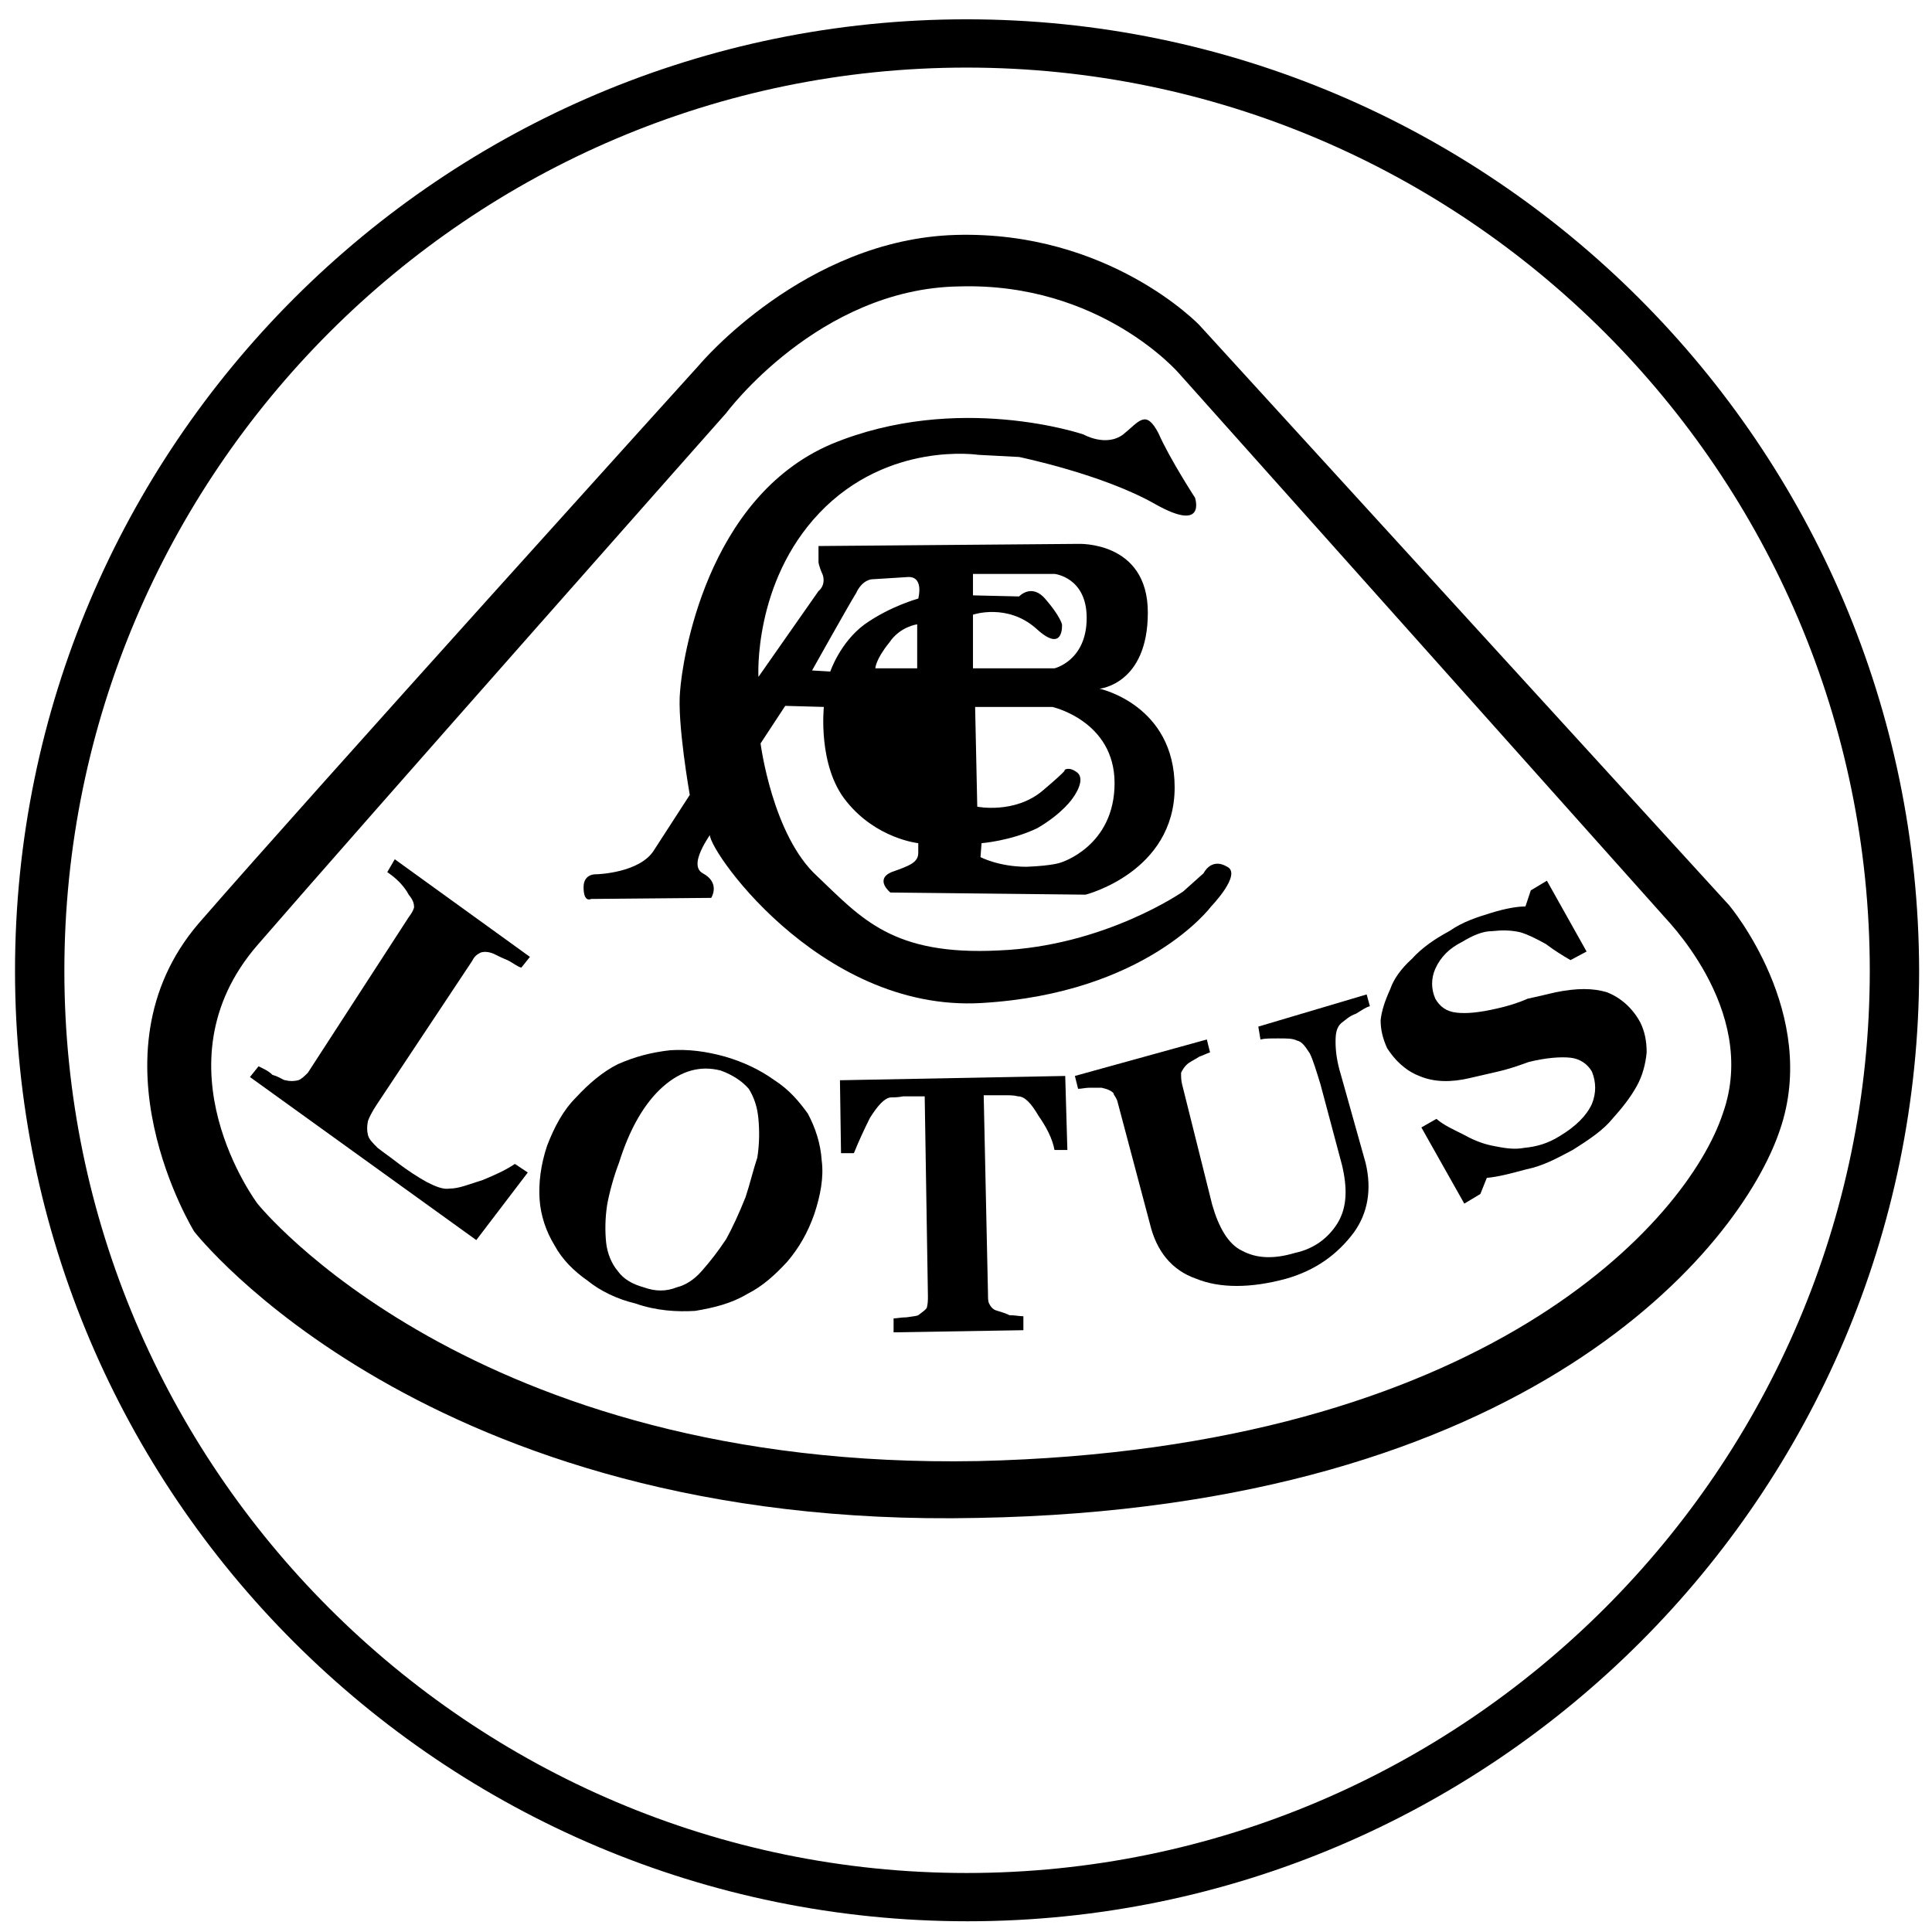
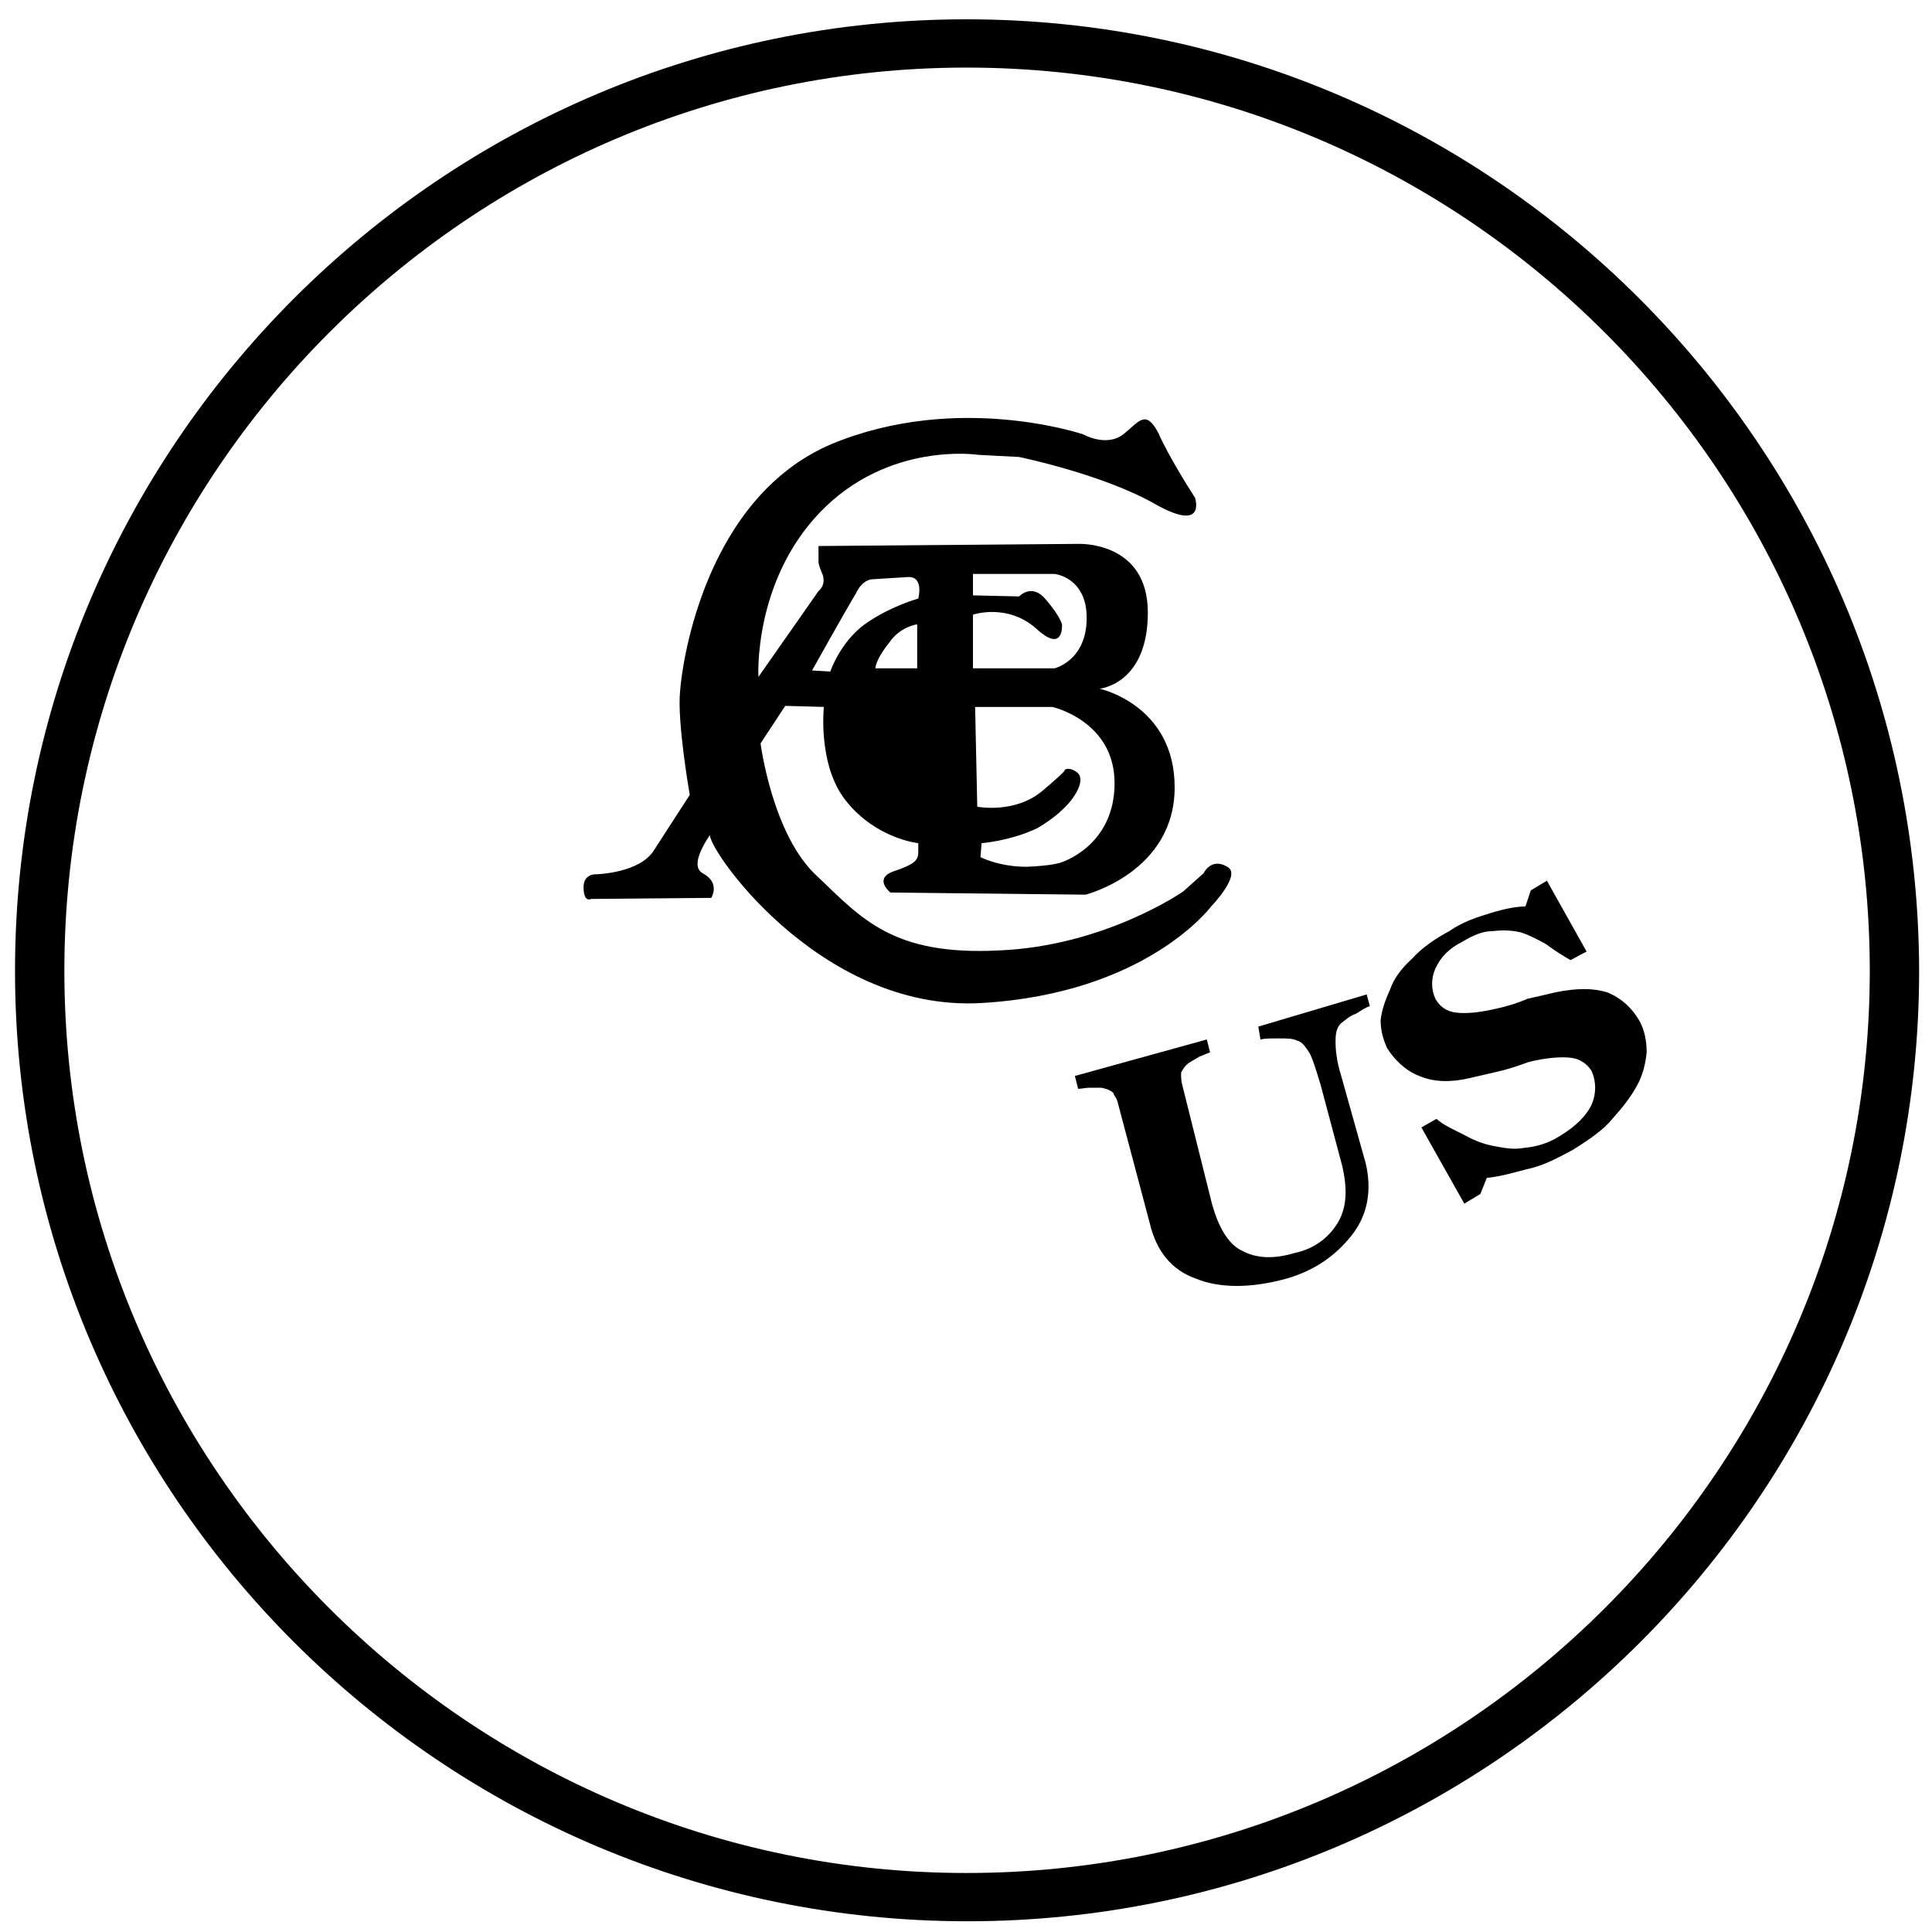
<svg xmlns="http://www.w3.org/2000/svg" fill="#000000" version="1.1" id="Layer_1" viewBox="0 0 180.1 180.1" xml:space="preserve" width="800px" height="800px">
  <g>
    <path d="M91.2,42.4c0,0-8.4-1.3-14.8,5.4c-6.2,6.5-5.7,15.3-5.7,15.3l5.6-8c0,0,0.7-0.5,0.4-1.5c-0.4-0.9-0.4-1.2-0.4-1.2v-1.5   l24.2-0.2c0,0,6.5-0.3,6.5,6.4s-4.5,7.1-4.5,7.1s7,1.5,7,9.2c0,7.9-8.3,10-8.3,10L83,83.2c0,0-1.5-1.2,0.1-1.9   c1.7-0.6,2.5-0.9,2.5-1.8c0-0.9,0-0.9,0-0.9s-3.9-0.4-6.7-3.9c-2.7-3.3-2.1-8.8-2.1-8.8l-3.6-0.1l-2.3,3.5c0,0,1.1,8.6,5.3,12.4   c4.1,3.9,7,7.4,16.9,6.9c9.9-0.4,17.2-5.5,17.2-5.5l1.9-1.7c0,0,0.7-1.5,2.2-0.6c1.4,0.7-1.5,3.7-1.5,3.7s-6,8.1-21.4,9   c-15.3,0.9-26-15-25.3-15.8c0.7-0.7-2.3,2.8-0.7,3.7c1.7,0.9,0.8,2.3,0.8,2.3l-11.2,0.1c0,0-0.7,0.4-0.7-1.1c0-1.3,1.2-1.2,1.2-1.2   s4.1-0.1,5.4-2.3c1.3-2,3.3-5.1,3.3-5.1s-1.2-6.8-0.9-9.7c0.2-2.8,2.4-18,14.1-23c11.8-4.9,23.5-0.9,23.5-0.9s2.1,1.2,3.7,0   c1.5-1.2,2.1-2.4,3.3-0.1c1,2.3,3.4,6,3.4,6s1.1,3.3-3.7,0.6c-4.9-2.8-12.7-4.4-12.7-4.4L91.2,42.4L91.2,42.4z M81.5,65.8h4.1V74   c0,0-2.3-0.5-3.2-2.5C81.4,69.6,81.5,65.8,81.5,65.8L81.5,65.8z M75.7,62.5l1.7,0.1c0,0,0.9-2.7,3.2-4.4c2.4-1.7,5-2.4,5-2.4   s0.6-2.2-1.1-2c-1.7,0.1-3.2,0.2-3.2,0.2s-0.9,0-1.5,1.3C79,56.6,75.7,62.5,75.7,62.5L75.7,62.5z M81.6,62.3h3.9v-4.1   c0,0-1.6,0.2-2.6,1.7C81.6,61.5,81.6,62.3,81.6,62.3L81.6,62.3z M90.7,57.3v5h7.6c0,0,3-0.7,3-4.7c0-3.8-3-4.1-3-4.1h-7.6v2   l4.3,0.1c0,0,1.2-1.3,2.5,0.3c1.3,1.5,1.5,2.3,1.5,2.3s0.2,2.8-2.4,0.4C93.9,56.2,90.7,57.3,90.7,57.3L90.7,57.3z M90.9,65.9   l0.2,9.3c0,0,3.5,0.7,6.1-1.5s2-1.9,2-1.9s0.4-0.4,1.2,0.2c0.9,0.7-0.4,2.4-0.4,2.4s-0.9,1.4-3.3,2.8c-2.5,1.2-5.2,1.4-5.2,1.4   l-0.1,1.3c0,0,1.7,0.9,4.3,0.9c2.5-0.1,3.2-0.4,3.2-0.4s5-1.5,5-7.4c0-5.8-5.8-7.1-5.8-7.1L90.9,65.9L90.9,65.9z" />
-     <path d="M161.2,84.4l-49.4-54.1c0,0-8.4-8.8-22.7-8.4C75,22.3,65.2,34,65.2,34S29.1,73.9,18.5,86.1c-10.5,12.3-0.4,28.7-0.4,28.7   s21.6,27.8,73,26.7c51.4-0.9,71.1-25.2,74.8-36.1C169.7,94.5,161.2,84.4,161.2,84.4z M160.6,103.8c-3.3,10-22.2,31.3-69.4,32.4   c-47.3,0.9-67.2-24-67.2-24s-9.7-12.9,0-24.1c9.7-11.2,43.7-49.6,43.7-49.6s8.6-11.6,21.7-11.8c13.2-0.4,20.5,8.1,20.5,8.1   l45.1,50.5C154.8,85.2,164.1,94,160.6,103.8z" />
-     <path d="M49.2,109.3l-4.8,6.3l-21.1-15.2l0.8-1c0.4,0.2,0.9,0.4,1.3,0.8c0.7,0.2,1,0.5,1.2,0.5c0.4,0.1,0.8,0.1,1.2,0   c0.3-0.1,0.6-0.4,0.9-0.7l9.4-14.5c0.3-0.4,0.4-0.6,0.5-0.9c0-0.4-0.1-0.7-0.5-1.2c-0.2-0.4-0.6-0.9-0.9-1.2   c-0.4-0.4-0.8-0.7-1.1-0.9l0.7-1.2l12.6,9.1l-0.8,1c-0.4-0.1-0.7-0.4-1.3-0.7c-0.5-0.2-0.9-0.4-1.3-0.6c-0.5-0.2-0.9-0.2-1.2-0.1   c-0.4,0.2-0.6,0.4-0.8,0.8l-8.9,13.4c-0.4,0.6-0.7,1.2-0.8,1.5c-0.1,0.5-0.1,0.9,0,1.3s0.4,0.7,0.9,1.2c0.5,0.4,1.1,0.8,2,1.5   c0.8,0.6,1.7,1.2,2.6,1.7c0.8,0.4,1.5,0.7,2.1,0.6c0.9,0,1.8-0.4,3.1-0.8c1.2-0.5,2.1-0.9,3-1.5L49.2,109.3L49.2,109.3z" />
-     <path d="M75.3,103.8c0.7,1.3,1.2,2.8,1.3,4.4c0.2,1.5-0.1,3.2-0.7,5c-0.6,1.7-1.4,3.1-2.5,4.4c-1.1,1.2-2.3,2.3-3.7,3   c-1.5,0.9-3.1,1.3-4.9,1.6c-1.7,0.1-3.6,0-5.6-0.7c-1.7-0.4-3.3-1.2-4.4-2.1c-1.3-0.9-2.4-2-3.1-3.3c-0.8-1.3-1.3-2.8-1.4-4.3   c-0.1-1.5,0.1-3.2,0.7-5c0.7-1.8,1.5-3.3,2.7-4.5c1.2-1.3,2.5-2.4,3.9-3.1c1.6-0.7,3.1-1.1,4.9-1.3c1.7-0.1,3.3,0.1,5.1,0.6   c1.7,0.5,3.2,1.2,4.6,2.2C73.6,101.6,74.5,102.7,75.3,103.8L75.3,103.8z M65.4,118.5c0.8-0.9,1.5-1.8,2.3-3   c0.6-1.1,1.2-2.4,1.8-3.9c0.4-1.2,0.7-2.5,1.1-3.7c0.2-1.3,0.2-2.5,0.1-3.6c-0.1-1.1-0.4-2-0.9-2.8c-0.6-0.7-1.5-1.3-2.6-1.7   c-1.9-0.5-3.7,0-5.4,1.5c-1.7,1.5-3.1,3.9-4.1,7.1c-0.5,1.3-0.9,2.8-1.1,3.9c-0.2,1.3-0.2,2.5-0.1,3.5c0.1,1,0.5,2,1.1,2.7   c0.5,0.7,1.3,1.2,2.4,1.5c1.1,0.4,2.1,0.4,3.1,0C63.9,119.8,64.7,119.3,65.4,118.5L65.4,118.5z" />
-     <path d="M99.5,107.2h-1.2c-0.2-1.1-0.8-2.2-1.5-3.2c-0.7-1.2-1.3-1.8-1.9-1.8c-0.4-0.1-0.7-0.1-1.2-0.1c-0.4,0-0.9,0-1.3,0h-0.7   l0.4,18.5c0,0.4,0,0.7,0.1,0.9c0.2,0.4,0.4,0.6,0.8,0.7c0.3,0.1,0.7,0.2,1.1,0.4c0.5,0,0.9,0.1,1.3,0.1v1.3l-12.1,0.2v-1.3   c0.3,0,0.7-0.1,1.2-0.1c0.6-0.1,0.9-0.1,1.1-0.2c0.4-0.3,0.7-0.5,0.8-0.7c0.1-0.4,0.1-0.7,0.1-1.1l-0.3-18.6h-0.7   c-0.4,0-0.9,0-1.3,0c-0.5,0.1-0.9,0.1-1.2,0.1c-0.6,0.1-1.2,0.8-1.9,1.9c-0.6,1.2-1.1,2.3-1.5,3.3h-1.2l-0.1-6.8l21-0.4L99.5,107.2   L99.5,107.2z" />
    <path d="M127.7,93.8c-0.4,0.1-0.8,0.4-1.3,0.7c-0.6,0.2-1,0.6-1.4,0.9c-0.4,0.4-0.5,0.9-0.5,1.7s0.1,1.8,0.5,3.1l2.3,8.2   c0.6,2.5,0.2,4.7-1.1,6.5c-1.5,2-3.5,3.5-6.3,4.3c-3.3,0.9-6.2,0.9-8.4,0c-2.3-0.8-3.7-2.6-4.3-5.1l-3-11.3   c-0.1-0.5-0.4-0.7-0.4-0.9c-0.3-0.3-0.7-0.4-1.1-0.5c-0.4,0-0.7,0-1.2,0c-0.3,0-0.7,0.1-1,0.1l-0.3-1.2l12.3-3.4l0.3,1.2   c-0.3,0.1-0.7,0.3-1,0.4c-0.3,0.2-0.7,0.4-1,0.6c-0.4,0.3-0.6,0.7-0.7,0.9c0,0.4,0,0.7,0.1,1.1l2.8,11.2c0.6,2.1,1.5,3.7,2.8,4.3   c1.3,0.7,2.9,0.8,4.9,0.2c1.9-0.4,3.2-1.5,4-2.8c0.9-1.5,0.9-3.3,0.4-5.4l-2-7.5c-0.4-1.3-0.7-2.3-1-2.9c-0.4-0.6-0.7-1.1-1.2-1.2   c-0.4-0.2-0.9-0.2-1.7-0.2c-0.8,0-1.3,0-1.7,0.1l-0.2-1.2l10.1-3L127.7,93.8L127.7,93.8z" />
    <path d="M146.6,107.2c-1.5,0.8-2.8,1.5-4.3,1.8c-1.5,0.4-2.6,0.7-3.7,0.8l-0.6,1.5l-1.5,0.9l-4-7.1l1.4-0.8c0.7,0.6,1.6,1,2.4,1.4   c0.9,0.5,1.8,0.9,2.8,1.1c1,0.2,2,0.4,3,0.2c1.1-0.1,2.2-0.4,3.3-1.1c1.5-0.9,2.5-1.9,3-3c0.4-1,0.4-2,0-3c-0.4-0.7-1.1-1.2-2-1.3   c-0.9-0.1-2.3,0-3.9,0.4c-1.1,0.4-2,0.7-2.9,0.9c-0.9,0.2-1.7,0.4-2.6,0.6c-1.7,0.4-3.3,0.4-4.7-0.2c-1.3-0.5-2.3-1.5-3-2.6   c-0.4-0.9-0.6-1.7-0.6-2.6c0.1-0.9,0.4-1.8,0.9-2.9c0.3-0.9,1-1.9,2-2.8c1-1.1,2.2-1.9,3.5-2.6c1.3-0.9,2.6-1.3,3.9-1.7   c1.3-0.4,2.4-0.6,3.2-0.6l0.5-1.5l1.5-0.9l3.7,6.6l-1.5,0.8c-0.7-0.4-1.5-0.9-2.3-1.5c-0.9-0.5-1.7-0.9-2.4-1.1   c-0.9-0.2-1.7-0.2-2.6-0.1c-0.9,0-1.8,0.4-2.8,1c-1.2,0.6-2,1.4-2.5,2.5c-0.4,0.9-0.4,1.9,0,2.8c0.4,0.7,1,1.2,2,1.3   c0.9,0.1,2.1,0,3.8-0.4c0.9-0.2,1.9-0.5,2.8-0.9c0.9-0.2,1.8-0.4,2.6-0.6c2-0.4,3.5-0.4,4.8,0c1.3,0.5,2.4,1.5,3.1,2.8   c0.4,0.8,0.6,1.7,0.6,2.8c-0.1,1.1-0.4,2.2-0.9,3.1c-0.6,1.1-1.4,2.1-2.3,3.1C149.5,105.3,148.2,106.2,146.6,107.2L146.6,107.2z" />
    <path d="M90.1,1.8C41.2,1.8,1.4,41.6,1.4,90.5c0,48.8,39.8,88.6,88.8,88.6c48.9,0,88.7-39.8,88.7-88.6C178.8,41.6,139,1.8,90.1,1.8   z M90.1,174.6C43.8,174.6,6,136.8,6,90.5C6,44.1,43.8,6.3,90.1,6.3c46.4,0,84.2,37.8,84.2,84.2C174.3,136.8,136.5,174.6,90.1,174.6   z" />
  </g>
</svg>